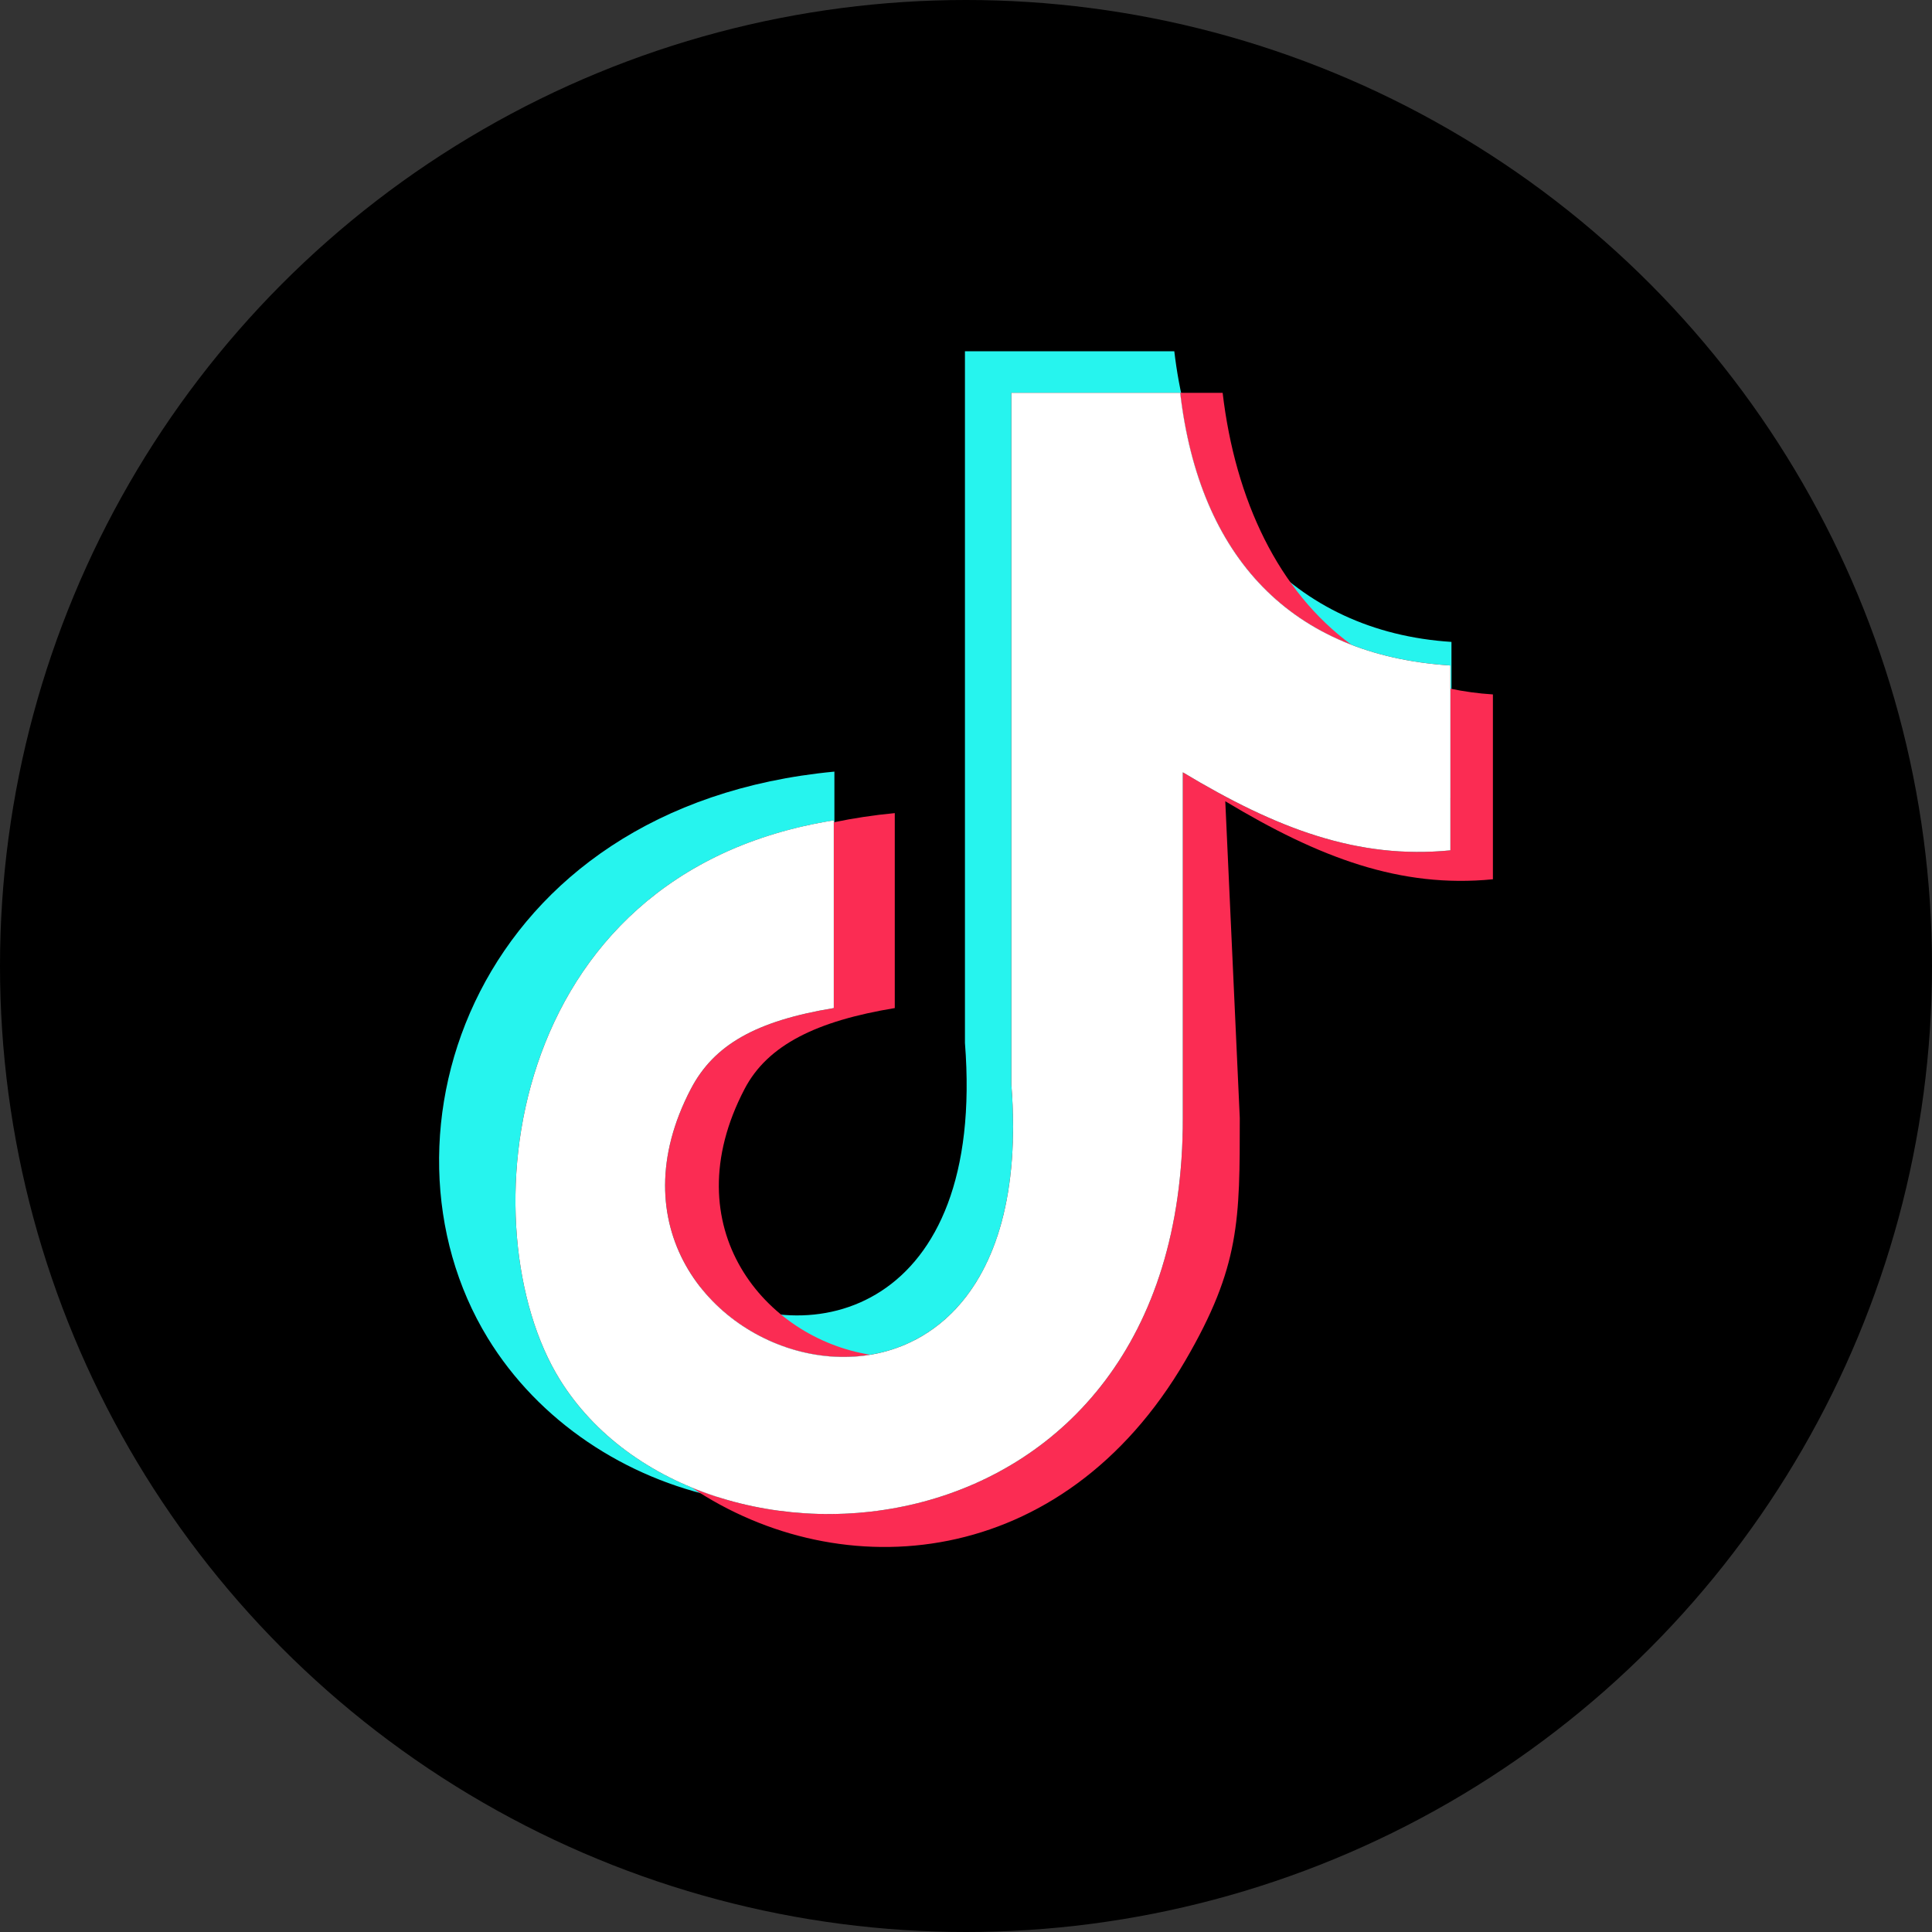
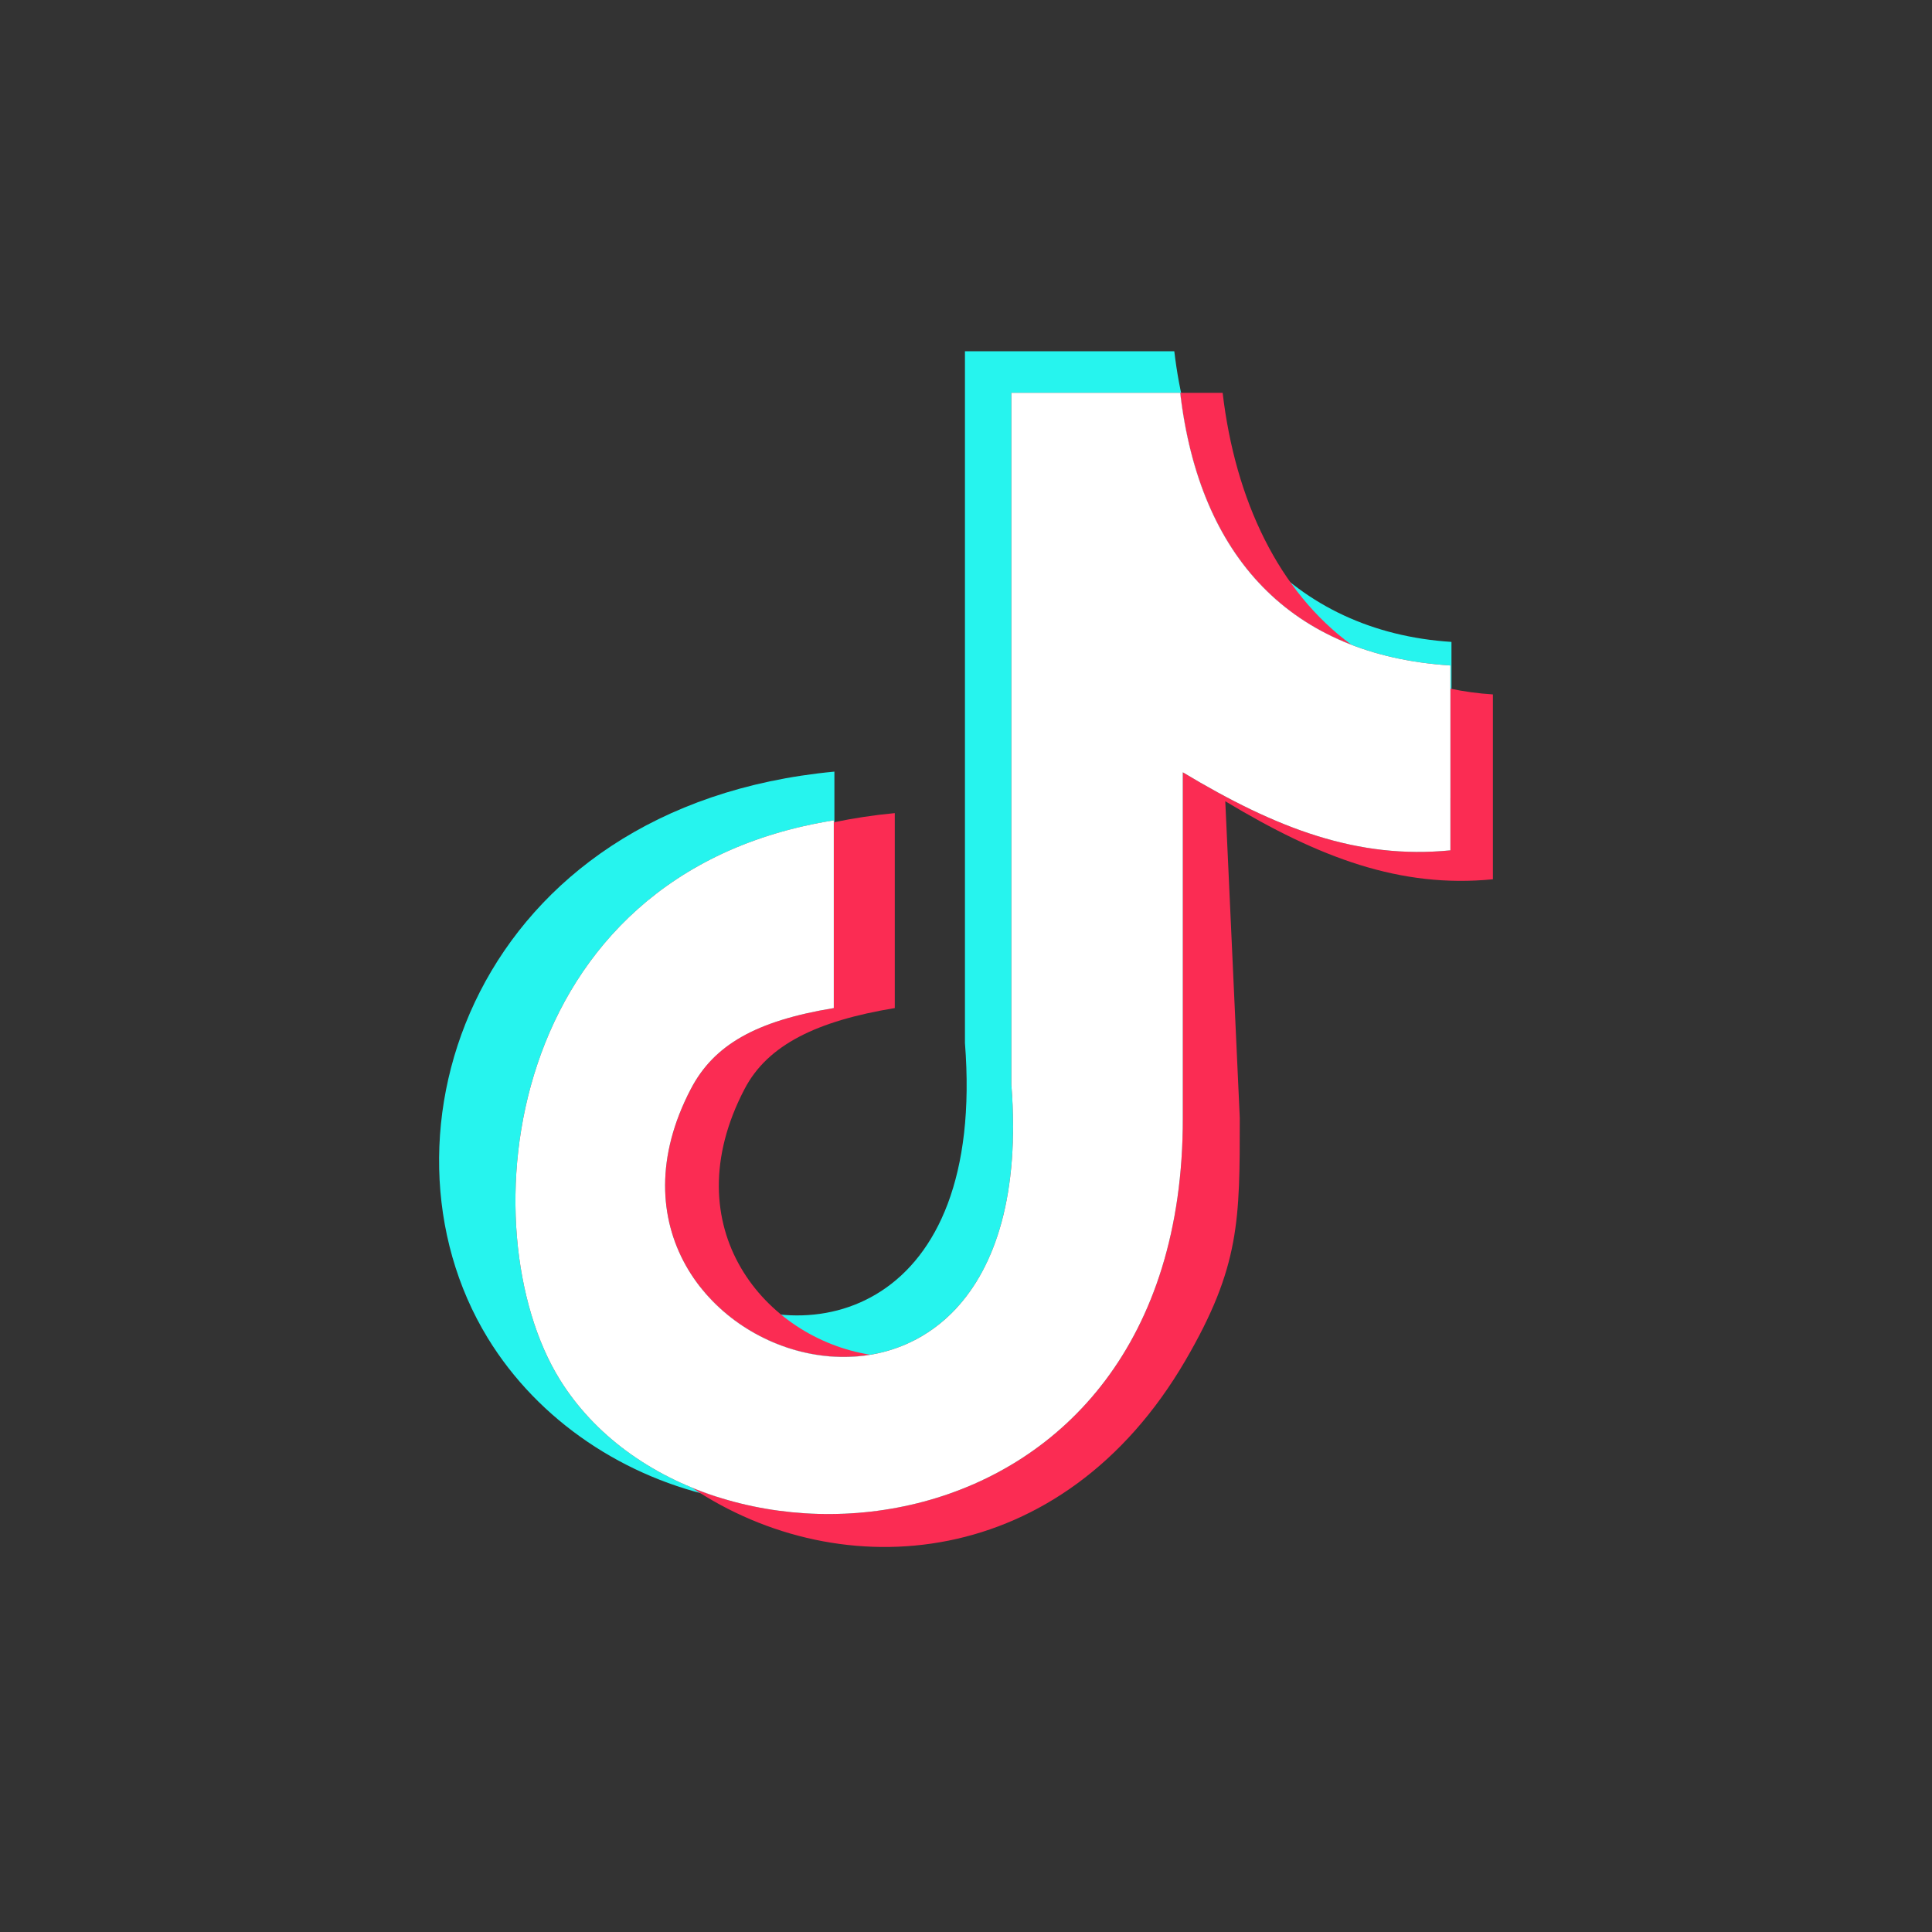
<svg xmlns="http://www.w3.org/2000/svg" width="44" height="44" viewBox="0 0 44 44" fill="none">
  <rect x="0" y="0" width="44" height="44" fill="#333333" stroke="none" />
-   <circle cx="22" cy="22" r="22" fill="black" />
  <path fill-rule="evenodd" clip-rule="evenodd" d="M26.744 8C27.183 11.744 29.427 14.386 33.056 14.619V18.171L33.032 18.173V15.156C29.403 14.923 27.317 12.69 26.878 8.946L23.033 8.946V24.699C23.588 31.789 18.063 32 15.95 29.311C18.429 30.862 22.454 29.854 21.976 23.753V8H26.745H26.744ZM16.415 34.114C14.242 33.667 12.267 32.369 11.107 30.471C8.288 25.86 10.829 18.346 19.003 17.573V22.012L18.989 22.015V18.684C11.411 19.89 10.65 28.031 12.749 31.417C13.558 32.723 14.887 33.642 16.414 34.114H16.415Z" fill="#26F4EE" />
  <path fill-rule="evenodd" clip-rule="evenodd" d="M27.845 8.947C28.132 11.391 29.12 13.471 30.782 14.687C28.534 13.82 27.216 11.832 26.878 8.946L27.845 8.947ZM33.032 15.684C33.342 15.749 33.664 15.794 34 15.815V20.025C31.895 20.232 30.052 19.539 27.905 18.248L28.235 25.458C28.235 27.783 28.243 28.846 26.996 30.985C24.197 35.783 19.159 36.162 15.752 33.877C20.207 35.715 26.951 33.484 26.938 25.458V17.589C29.084 18.88 30.927 19.573 33.032 19.366V15.684ZM18.989 18.727C19.43 18.635 19.892 18.564 20.378 18.518V22.958C18.608 23.25 17.484 23.793 16.958 24.799C15.302 27.965 17.434 30.476 19.819 30.853C17.047 31.314 13.796 28.505 15.734 24.799C16.26 23.793 17.219 23.25 18.989 22.958V18.727Z" fill="#FB2C53" />
  <path fill-rule="evenodd" clip-rule="evenodd" d="M26.878 8.946C27.316 12.69 29.403 14.923 33.032 15.156V19.366C30.927 19.573 29.084 18.88 26.938 17.589V25.458C26.954 35.729 15.906 36.51 12.749 31.417C10.65 28.031 11.411 19.89 18.989 18.683V22.958C17.219 23.25 16.26 23.793 15.734 24.799C12.486 31.011 23.816 34.706 23.033 24.699V8.946L26.878 8.946H26.878Z" fill="white" />
</svg>